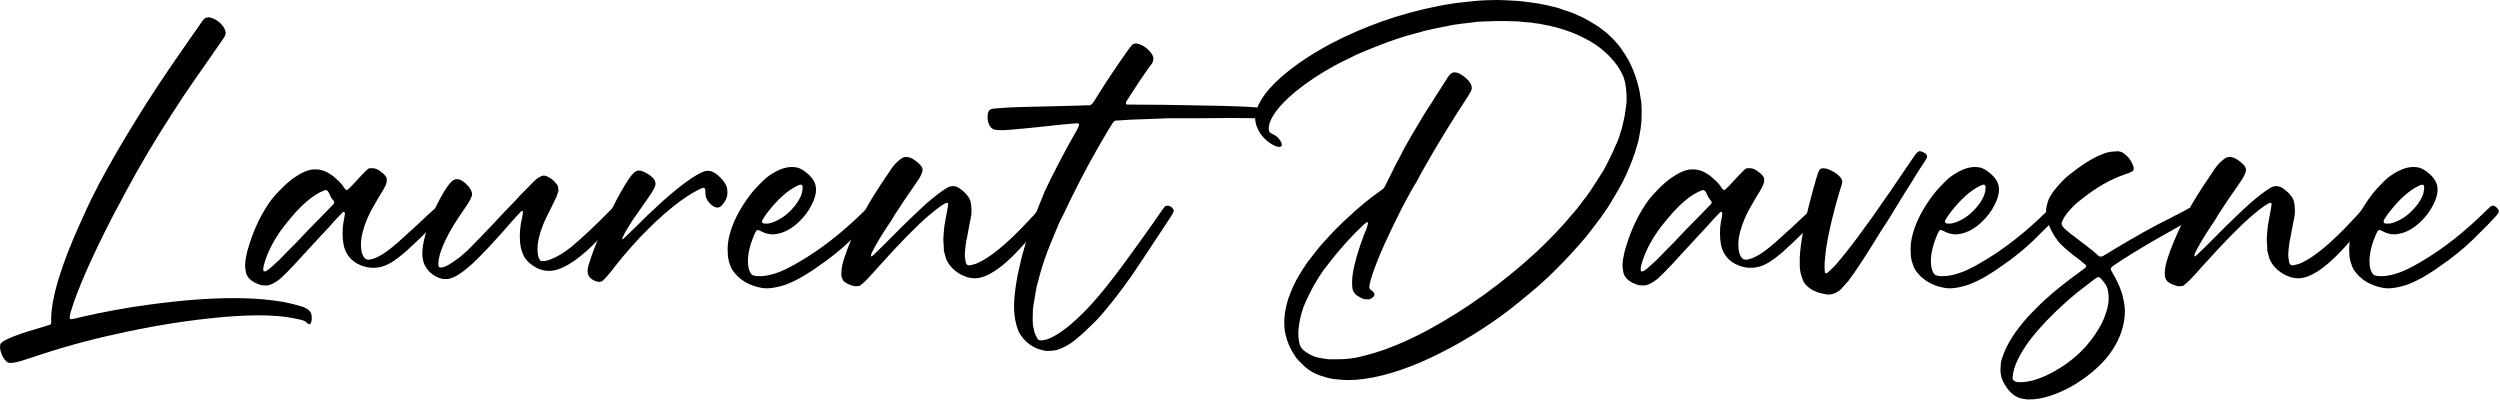
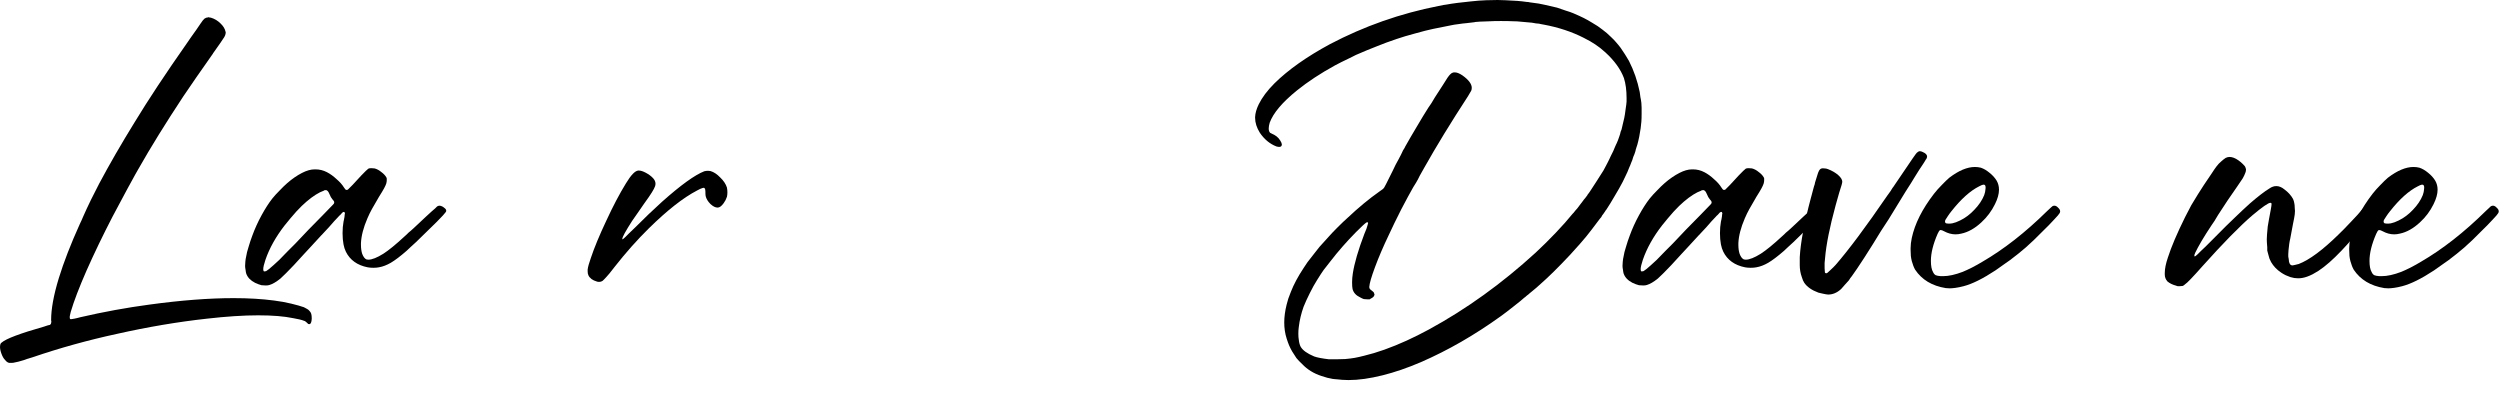
<svg xmlns="http://www.w3.org/2000/svg" width="1533" height="245" viewBox="0 0 1533 245" fill="none">
  <path d="M5.566 222.51C4.785 222.314 4.102 221.875 3.516 221.191C3.125 220.801 2.783 220.41 2.49 220.02C2.1 219.531 1.709 218.848 1.318 217.969C0.439 215.918 0 214.16 0 212.695C0 212.207 0.049 211.768 0.146 211.377C0.244 211.084 0.342 210.84 0.439 210.645C0.537 210.449 0.732 210.254 1.025 210.059C3.662 207.715 12.354 204.443 27.1 200.244C27.979 199.951 28.711 199.707 29.297 199.512C29.98 199.316 30.42 199.219 30.615 199.219C30.811 199.023 30.957 198.877 31.055 198.779C31.25 198.584 31.348 198.34 31.348 198.047C31.445 197.754 31.494 197.51 31.494 197.314C31.494 197.021 31.445 196.68 31.348 196.289C31.348 189.453 32.91 180.908 36.035 170.654C39.062 160.791 43.359 149.707 48.926 137.402C49.316 136.621 49.707 135.791 50.098 134.912C50.488 134.033 50.781 133.35 50.977 132.861C52.344 129.736 53.955 126.27 55.81 122.461C57.764 118.555 59.424 115.283 60.791 112.646C67.139 100.732 74.414 88.135 82.617 74.853C90.918 61.182 101.611 45.02 114.697 26.367C115.186 25.684 115.82 24.756 116.602 23.584C117.48 22.412 118.311 21.24 119.092 20.068L120.557 18.018C121.631 16.357 122.461 15.137 123.047 14.355C124.023 12.891 124.805 11.914 125.391 11.426C126.074 10.938 126.758 10.693 127.441 10.693L127.881 10.547L128.32 10.693C128.613 10.693 128.955 10.742 129.346 10.84C131.592 11.523 133.545 12.695 135.205 14.355C136.865 15.918 137.891 17.578 138.281 19.336L138.428 20.068L138.281 20.801C138.281 21.191 138.037 21.826 137.549 22.705C137.061 23.486 136.279 24.658 135.205 26.221C134.131 27.783 132.617 29.932 130.664 32.666C130.664 32.764 130.615 32.861 130.518 32.959C126.318 38.916 122.9 43.799 120.264 47.607C117.725 51.416 115.088 55.273 112.354 59.18C101.514 75.586 92.334 90.43 84.814 103.711C84.424 104.492 84.033 105.176 83.643 105.762C83.35 106.348 83.154 106.689 83.057 106.787C82.471 107.764 80.811 110.791 78.076 115.869C75.342 120.947 72.314 126.611 68.994 132.861C63.135 144.189 57.861 155.127 53.174 165.674C48.584 176.123 45.312 184.668 43.359 191.309C43.066 192.578 42.871 193.457 42.773 193.945C42.773 194.336 42.773 194.629 42.773 194.824C42.773 195.117 42.822 195.312 42.92 195.41C43.018 195.605 43.115 195.703 43.213 195.703C43.31 195.703 43.506 195.703 43.799 195.703C43.994 195.703 44.58 195.605 45.557 195.41C46.631 195.215 47.852 194.922 49.219 194.531C63.574 191.211 77.734 188.623 91.699 186.768C111.035 184.131 128.223 182.812 143.262 182.812C152.344 182.812 160.596 183.301 168.018 184.277C171.826 184.766 175.342 185.4 178.564 186.182C181.787 186.963 184.375 187.695 186.328 188.379C187.109 188.77 187.744 189.111 188.232 189.404C188.818 189.697 189.307 190.088 189.697 190.576C190.283 191.162 190.674 191.797 190.869 192.48C191.064 193.164 191.162 194.141 191.162 195.41C191.064 197.656 190.527 198.779 189.551 198.779C189.355 198.779 189.16 198.73 188.965 198.633C188.867 198.535 188.623 198.291 188.232 197.9C187.939 197.607 187.646 197.363 187.354 197.168C187.158 196.973 186.865 196.826 186.475 196.729C185.01 196.143 182.812 195.605 179.883 195.117C177.051 194.531 173.877 194.092 170.361 193.799C166.748 193.506 162.744 193.359 158.35 193.359C149.365 193.359 138.867 194.043 126.855 195.41C109.082 197.363 90.625 200.488 71.484 204.785C53.906 208.594 36.67 213.379 19.775 219.141C17.432 219.824 15.625 220.41 14.355 220.898C13.086 221.289 12.06 221.582 11.279 221.777C10.498 221.973 9.814 222.119 9.229 222.217C8.545 222.412 7.91 222.51 7.324 222.51C6.836 222.51 6.445 222.51 6.152 222.51H5.566Z" fill="black" />
  <path d="M160.4 174.902C159.229 174.609 157.91 174.121 156.445 173.438C153.711 172.07 151.904 170.215 151.025 167.871C150.83 167.285 150.684 166.504 150.586 165.527C150.391 164.551 150.293 163.721 150.293 163.037C150.293 162.451 150.342 161.621 150.439 160.547C150.537 159.375 150.684 158.398 150.879 157.617C151.172 155.664 151.709 153.516 152.49 151.172C153.174 148.828 153.906 146.631 154.688 144.58C156.25 140.283 158.154 136.084 160.4 131.982C162.646 127.881 164.844 124.463 166.992 121.729C168.164 120.264 169.629 118.652 171.387 116.895C173.145 115.039 174.756 113.477 176.221 112.207C179.15 109.668 182.129 107.617 185.156 106.055C187.988 104.59 190.576 103.857 192.92 103.857H193.506C195.947 103.857 198.291 104.443 200.537 105.615C202.588 106.689 204.541 108.105 206.396 109.863C208.35 111.523 209.863 113.232 210.938 114.99C211.523 115.967 212.012 116.455 212.402 116.455C212.5 116.455 212.598 116.455 212.695 116.455C212.891 116.357 213.086 116.309 213.281 116.309C213.574 116.016 214.551 115.039 216.211 113.379C217.871 111.621 219.629 109.717 221.484 107.666C223.828 105.225 225.293 103.809 225.879 103.418C226.27 103.223 226.855 103.125 227.637 103.125C228.32 103.125 229.004 103.174 229.688 103.271C231.152 103.662 232.52 104.395 233.789 105.469C235.156 106.445 236.182 107.52 236.865 108.691C237.061 108.984 237.158 109.277 237.158 109.57C237.158 109.766 237.158 110.059 237.158 110.449C237.158 111.133 237.061 111.816 236.865 112.5C236.67 113.184 236.23 114.16 235.547 115.43C234.863 116.699 233.838 118.408 232.471 120.557C230.518 123.877 229.053 126.416 228.076 128.174C227.1 129.932 226.172 131.836 225.293 133.887C222.852 139.551 221.533 144.629 221.338 149.121V150.146C221.338 152.197 221.582 154.004 222.07 155.566C222.754 157.422 223.633 158.594 224.707 159.082C225.098 159.18 225.488 159.229 225.879 159.229C228.125 159.229 231.201 158.008 235.107 155.566C238.428 153.418 242.676 149.951 247.852 145.166C248.34 144.678 248.877 144.189 249.463 143.701L250.488 142.676C251.367 141.992 252.588 140.918 254.15 139.453C255.713 137.988 258.057 135.791 261.182 132.861C262.646 131.494 263.818 130.42 264.697 129.639C265.674 128.76 266.406 128.125 266.895 127.734C267.383 127.246 267.725 126.904 267.92 126.709C268.115 126.514 268.262 126.416 268.359 126.416C268.75 126.221 269.141 126.123 269.531 126.123C269.824 126.123 270.117 126.172 270.41 126.27C271.289 126.562 272.021 127.002 272.607 127.588C273.291 128.076 273.633 128.662 273.633 129.346C273.633 129.541 273.486 129.834 273.193 130.225C272.9 130.615 272.363 131.25 271.582 132.129C270.801 133.008 269.58 134.277 267.92 135.938C266.26 137.598 264.014 139.795 261.182 142.529C258.545 145.068 256.543 147.021 255.176 148.389C253.809 149.658 252.686 150.684 251.807 151.465C251.025 152.148 250.195 152.93 249.316 153.809C245.508 157.129 242.285 159.57 239.648 161.133C237.109 162.598 234.668 163.525 232.324 163.916C231.348 164.111 230.225 164.209 228.955 164.209C227.588 164.209 226.416 164.111 225.439 163.916C219.092 162.646 214.648 159.473 212.109 154.395C211.816 153.809 211.523 153.076 211.23 152.197C210.938 151.221 210.742 150.439 210.645 149.854C210.254 147.803 210.059 145.508 210.059 142.969C210.059 140.43 210.254 138.086 210.645 135.938C210.742 135.547 210.84 135.107 210.938 134.619C211.035 134.033 211.133 133.496 211.23 133.008C211.328 132.324 211.377 131.836 211.377 131.543C211.475 131.25 211.523 131.006 211.523 130.811L211.377 130.518C211.377 130.322 211.328 130.176 211.23 130.078C211.133 129.98 210.986 129.932 210.791 129.932C210.596 129.932 210.303 130.078 209.912 130.371C209.619 130.664 209.229 131.104 208.74 131.689C208.35 131.982 207.812 132.52 207.129 133.301C206.348 134.082 205.566 134.912 204.785 135.791C204.102 136.572 203.076 137.744 201.709 139.307C200.342 140.771 198.975 142.236 197.607 143.701C197.51 143.896 197.363 144.043 197.168 144.141C195.215 146.289 193.506 148.145 192.041 149.707C191.357 150.488 190.82 151.074 190.43 151.465C189.453 152.539 188.184 153.906 186.621 155.566C184.18 158.203 182.031 160.547 180.176 162.598C176.66 166.309 173.926 169.043 171.973 170.801C169.434 172.852 167.188 174.17 165.234 174.756C164.648 174.951 163.916 175.049 163.037 175.049C162.061 175.049 161.182 175 160.4 174.902ZM163.184 166.26C164.062 165.771 165.576 164.551 167.725 162.598C168.408 162.012 169.58 160.938 171.24 159.375C172.9 157.715 174.609 155.957 176.367 154.102C178.223 152.246 179.834 150.635 181.201 149.268C186.377 143.701 191.943 137.939 197.9 131.982C199.756 130.127 201.318 128.516 202.588 127.148C203.955 125.781 204.688 125 204.785 124.805C204.883 124.609 204.932 124.414 204.932 124.219V123.779C204.834 123.389 204.492 122.9 203.906 122.314C203.516 121.826 203.174 121.338 202.881 120.85C202.588 120.264 202.246 119.531 201.855 118.652C201.562 117.969 201.27 117.48 200.977 117.188C200.684 116.895 200.391 116.699 200.098 116.602C199.902 116.602 199.707 116.602 199.512 116.602C199.316 116.602 199.023 116.65 198.633 116.748V116.895C195.508 117.969 191.943 120.215 187.939 123.633C186.182 125.098 184.082 127.148 181.641 129.785C179.297 132.422 176.953 135.205 174.609 138.135C169.141 145.166 165.186 152.246 162.744 159.375C161.865 162.012 161.426 163.916 161.426 165.088C161.426 165.771 161.572 166.211 161.865 166.406H162.305C162.598 166.406 162.891 166.357 163.184 166.26Z" fill="black" />
-   <path d="M272.021 171.094C270.068 170.898 267.969 170.068 265.723 168.604C264.453 167.725 263.428 166.846 262.646 165.967C261.865 164.99 261.133 163.867 260.449 162.598C259.473 160.645 258.984 158.252 258.984 155.42C258.984 153.174 259.277 150.684 259.863 147.949C260.938 143.066 262.402 138.281 264.258 133.594C266.602 127.93 269.141 122.803 271.875 118.213C274.609 113.623 276.758 110.986 278.32 110.303C278.613 110.107 278.857 110.01 279.053 110.01C279.346 109.912 279.785 109.863 280.371 109.863C280.762 109.863 281.055 109.912 281.25 110.01C281.445 110.01 281.641 110.059 281.836 110.156C282.031 110.156 282.275 110.254 282.568 110.449C283.838 111.035 285.01 111.914 286.084 113.086C287.256 114.16 288.184 115.381 288.867 116.748C289.258 117.627 289.453 118.408 289.453 119.092C289.453 119.873 289.16 120.801 288.574 121.875C288.379 122.363 288.086 122.949 287.695 123.633C287.305 124.219 286.768 125.049 286.084 126.123C285.4 127.197 284.375 128.711 283.008 130.664C282.129 132.031 281.25 133.35 280.371 134.619C279.59 135.791 279.053 136.621 278.76 137.109C277.49 139.16 276.172 141.455 274.805 143.994C273.535 146.436 272.51 148.584 271.729 150.439C269.775 155.127 268.799 158.887 268.799 161.719C268.799 162.402 268.848 162.939 268.945 163.33C269.043 163.623 269.238 163.818 269.531 163.916C269.824 164.014 270.117 164.062 270.41 164.062C272.559 164.062 276.367 161.963 281.836 157.764C283.398 156.494 284.863 155.225 286.23 153.955C287.598 152.686 289.307 150.977 291.357 148.828C293.018 147.168 294.531 145.605 295.898 144.141C297.363 142.676 299.561 140.381 302.49 137.256C306.494 132.861 311.084 128.027 316.26 122.754C317.139 121.777 318.066 120.752 319.043 119.678L322.998 115.723C324.463 114.16 325.635 112.939 326.514 112.061C327.393 111.182 328.076 110.547 328.564 110.156C329.15 109.668 329.639 109.277 330.029 108.984L332.08 107.959C332.471 107.764 332.91 107.666 333.398 107.666C334.277 107.666 335.303 108.008 336.475 108.691C337.842 109.375 339.062 110.303 340.137 111.475C341.211 112.549 341.895 113.525 342.188 114.404C342.285 114.893 342.334 115.381 342.334 115.869C342.432 116.26 342.48 116.602 342.48 116.895C342.48 117.188 342.432 117.432 342.334 117.627C342.236 117.822 342.09 118.115 341.895 118.506C341.797 118.896 341.699 119.336 341.602 119.824C341.406 120.312 341.113 120.947 340.723 121.729C340.43 122.412 339.893 123.535 339.111 125.098C338.428 126.562 337.402 128.613 336.035 131.25C332.617 137.891 330.518 144.092 329.736 149.854C329.639 150.928 329.59 151.904 329.59 152.783C329.59 154.053 329.688 155.225 329.883 156.299C330.273 158.252 330.859 159.473 331.641 159.961C332.031 160.059 332.471 160.107 332.959 160.107C334.326 160.107 336.084 159.668 338.232 158.789C341.943 157.324 345.947 154.883 350.244 151.465C356.982 145.898 365.381 137.988 375.439 127.734C376.123 126.953 376.66 126.465 377.051 126.27C377.539 125.977 378.027 125.83 378.516 125.83C379.395 126.025 380.225 126.465 381.006 127.148C381.787 127.832 382.178 128.564 382.178 129.346C382.178 129.541 382.08 129.834 381.885 130.225C381.689 130.615 381.445 131.006 381.152 131.396C380.273 132.568 378.613 134.521 376.172 137.256C373.73 139.893 371.045 142.725 368.115 145.752C365.186 148.682 362.646 151.172 360.498 153.223C354.248 158.789 348.73 162.549 343.945 164.502C341.406 165.576 338.965 166.113 336.621 166.113C333.984 166.113 331.445 165.479 329.004 164.209C325.977 162.646 323.682 160.742 322.119 158.496C320.361 155.957 319.287 152.637 318.896 148.535C318.799 147.363 318.75 146.191 318.75 145.02C318.75 141.504 319.189 137.744 320.068 133.74C320.459 132.08 320.654 130.908 320.654 130.225C320.654 129.834 320.605 129.59 320.508 129.492C320.41 129.395 320.312 129.346 320.215 129.346C320.117 129.346 319.971 129.395 319.775 129.492C319.482 129.688 319.043 130.127 318.457 130.811C317.871 131.396 316.992 132.324 315.82 133.594C302.93 148.438 293.652 158.301 287.988 163.184C283.105 167.48 279.053 170.02 275.83 170.801C275.342 170.996 274.805 171.094 274.219 171.094C273.633 171.094 273.193 171.094 272.9 171.094H272.021Z" fill="black" />
  <path d="M365.771 172.559C364.697 172.266 363.672 171.777 362.695 171.094C361.719 170.312 361.084 169.531 360.791 168.75C360.498 168.164 360.352 167.383 360.352 166.406V165.234C360.547 163.672 361.182 161.377 362.256 158.35C364.404 151.904 367.578 144.238 371.777 135.352C375.879 126.465 379.883 118.848 383.789 112.5C386.914 107.324 389.453 104.688 391.406 104.59H391.846C392.92 104.59 394.287 105.029 395.947 105.908C397.803 106.885 399.316 108.008 400.488 109.277C401.465 110.352 401.953 111.475 401.953 112.646C401.953 113.232 401.855 113.77 401.66 114.258C401.367 115.137 400.732 116.357 399.756 117.92C398.877 119.385 397.266 121.729 394.922 124.951C393.359 127.197 392.041 129.102 390.967 130.664C389.893 132.129 388.77 133.74 387.598 135.498C383.594 141.748 381.592 145.41 381.592 146.484C381.592 146.68 381.641 146.777 381.738 146.777C381.836 146.777 381.982 146.68 382.178 146.484C382.471 146.289 382.861 145.947 383.35 145.459C383.936 144.873 384.717 144.092 385.693 143.115C386.768 142.139 388.037 140.918 389.502 139.453C392.822 136.133 395.605 133.398 397.852 131.25C400.195 129.102 402.93 126.562 406.055 123.633C417.48 113.477 426.074 107.275 431.836 105.029C432.617 104.834 433.398 104.736 434.18 104.736C434.668 104.736 435.156 104.785 435.645 104.883C437.695 105.469 439.697 106.787 441.65 108.838C443.701 110.791 445.068 112.842 445.752 114.99C445.947 115.967 446.045 116.943 446.045 117.92C446.045 118.994 445.947 119.922 445.752 120.703C445.264 122.168 444.58 123.486 443.701 124.658C442.432 126.416 441.211 127.295 440.039 127.295C438.672 127.295 437.207 126.562 435.645 125.098C434.082 123.535 433.105 121.924 432.715 120.264C432.617 119.873 432.568 119.434 432.568 118.945V118.066C432.568 117.285 432.52 116.699 432.422 116.309C432.422 115.918 432.324 115.674 432.129 115.576C432.031 115.283 431.836 115.137 431.543 115.137C431.348 115.137 431.104 115.186 430.811 115.283C430.029 115.479 428.857 116.016 427.295 116.895C418.896 121.289 409.082 129.004 397.852 140.039C390.625 147.168 383.643 155.029 376.904 163.623C375.439 165.479 374.365 166.846 373.682 167.725C372.9 168.604 372.217 169.385 371.631 170.068C370.654 171.143 369.922 171.875 369.434 172.266C368.848 172.656 368.164 172.852 367.383 172.852C366.699 172.852 366.162 172.754 365.771 172.559Z" fill="black" />
-   <path d="M467.725 176.66C459.326 175.293 453.076 171.533 448.975 165.381C448.193 164.014 447.51 162.256 446.924 160.107C446.631 158.936 446.436 157.861 446.338 156.885C446.24 155.908 446.191 154.639 446.191 153.076V152.197C446.191 150.244 446.436 148.145 446.924 145.898C448.779 137.207 453.32 128.174 460.547 118.799C461.914 117.041 463.477 115.283 465.234 113.525C466.992 111.67 468.555 110.156 469.922 108.984C475.684 104.59 480.908 102.393 485.596 102.393C486.865 102.393 488.086 102.539 489.258 102.832C491.016 103.418 492.773 104.443 494.531 105.908C496.387 107.373 497.852 108.984 498.926 110.742C499.902 112.402 500.391 114.258 500.391 116.309C500.391 118.945 499.561 121.924 497.9 125.244C495.85 129.443 493.066 133.154 489.551 136.377C485.547 140.088 481.445 142.383 477.246 143.262C476.074 143.555 474.902 143.701 473.73 143.701C471.387 143.701 469.043 143.066 466.699 141.797C465.82 141.309 465.137 141.064 464.648 141.064H464.355C463.867 141.26 463.33 142.041 462.744 143.408C460.01 149.658 458.643 155.176 458.643 159.961C458.643 163.086 459.082 165.381 459.961 166.846C460.352 167.725 460.889 168.359 461.572 168.75C462.256 169.043 463.281 169.238 464.648 169.336H466.113C469.531 169.336 473.535 168.457 478.125 166.699C479.59 166.113 481.494 165.234 483.838 164.062C486.279 162.793 488.379 161.621 490.137 160.547C503.418 152.832 516.65 142.48 529.834 129.492C530.713 128.711 531.445 128.027 532.031 127.441C532.715 126.758 533.105 126.416 533.203 126.416C533.594 126.221 533.984 126.123 534.375 126.123C535.156 126.123 535.938 126.562 536.719 127.441C537.5 128.125 537.891 128.857 537.891 129.639C537.891 129.932 537.793 130.273 537.598 130.664C537.305 131.25 536.133 132.617 534.082 134.766C532.129 136.914 529.834 139.258 527.197 141.797C523.291 145.801 519.824 149.121 516.797 151.758C513.867 154.297 510.645 156.885 507.129 159.521C506.445 160.01 505.469 160.693 504.199 161.572C503.027 162.451 501.855 163.281 500.684 164.062C499.609 164.844 498.779 165.43 498.193 165.82C490.479 170.898 483.984 174.121 478.711 175.488C476.855 175.977 475.195 176.318 473.73 176.514C472.266 176.709 471.094 176.807 470.215 176.807C469.336 176.807 468.506 176.758 467.725 176.66ZM471.68 136.963C473.145 136.67 474.756 136.084 476.514 135.205C479.736 133.643 482.666 131.445 485.303 128.613C488.037 125.781 490.039 122.803 491.309 119.678C491.797 118.213 492.041 117.139 492.041 116.455C492.139 115.771 492.188 115.332 492.188 115.137C492.188 114.453 492.09 113.965 491.895 113.672C491.699 113.379 491.406 113.232 491.016 113.232H490.723C490.137 113.33 489.307 113.672 488.232 114.258C482.764 116.992 477.1 122.07 471.24 129.492C470.361 130.566 469.58 131.641 468.896 132.715C468.213 133.691 467.773 134.375 467.578 134.766C467.383 135.156 467.285 135.498 467.285 135.791C467.285 136.377 467.529 136.768 468.018 136.963C468.408 137.061 468.799 137.109 469.189 137.109C469.678 137.109 470.068 137.109 470.361 137.109C470.752 137.109 471.191 137.061 471.68 136.963Z" fill="black" />
-   <path d="M522.949 175.195C520.703 174.609 518.896 173.73 517.529 172.559C516.943 171.875 516.553 171.24 516.357 170.654C516.064 169.971 515.918 169.189 515.918 168.311V167.432C515.918 164.795 516.553 161.621 517.822 157.91C519.873 151.465 523.389 143.213 528.369 133.154C529.834 130.225 531.104 127.783 532.178 125.83C533.35 123.877 534.717 121.631 536.279 119.092C537.158 117.627 538.379 115.723 539.941 113.379C541.504 111.035 543.018 108.789 544.482 106.641C545.947 104.395 547.021 102.832 547.705 101.953C548.486 100.879 549.414 99.902 550.488 99.023C551.562 98.047 552.49 97.314 553.271 96.826C554.053 96.436 554.834 96.24 555.615 96.24C557.275 96.24 559.082 96.924 561.035 98.291C562.012 98.975 562.891 99.707 563.672 100.488C564.746 101.465 565.332 102.246 565.43 102.832C565.625 103.32 565.723 103.711 565.723 104.004C565.723 104.688 565.576 105.371 565.283 106.055C564.893 107.129 564.355 108.252 563.672 109.424C562.988 110.498 561.865 112.158 560.303 114.404C556.299 120.068 552.393 125.879 548.584 131.836C547.9 133.008 547.168 134.229 546.387 135.498C545.605 136.67 544.971 137.598 544.482 138.281C542.334 141.504 540.332 144.678 538.477 147.803C536.719 150.83 535.449 153.174 534.668 154.834C534.375 155.518 534.18 156.006 534.082 156.299C534.082 156.592 534.082 156.787 534.082 156.885V157.178C534.18 157.178 534.277 157.178 534.375 157.178C534.57 157.178 534.766 157.08 534.961 156.885C535.254 156.592 535.645 156.25 536.133 155.859C536.621 155.371 537.256 154.736 538.037 153.955C538.916 153.174 539.941 152.197 541.113 151.025C542.383 149.756 543.848 148.291 545.508 146.631C551.27 140.771 555.713 136.377 558.838 133.447C561.963 130.42 565.039 127.539 568.066 124.805C573.145 120.41 577.148 117.334 580.078 115.576C581.445 114.6 582.861 114.111 584.326 114.111C585.986 114.111 587.646 114.795 589.307 116.162C591.65 117.92 593.408 119.873 594.58 122.021C594.971 122.9 595.215 123.73 595.312 124.512C595.508 125.195 595.605 126.172 595.605 127.441L595.752 129.346L595.605 131.543C595.41 133.008 595.068 134.863 594.58 137.109C594.189 139.355 593.604 142.48 592.822 146.484C592.627 147.168 592.432 148.193 592.236 149.561C592.139 150.83 591.992 152.1 591.797 153.369C591.699 154.639 591.65 155.469 591.65 155.859C591.65 156.152 591.65 156.641 591.65 157.324C591.748 157.91 591.846 158.496 591.943 159.082C592.041 159.668 592.09 160.107 592.09 160.4C592.383 161.865 593.018 162.646 593.994 162.744C594.385 162.744 594.971 162.646 595.752 162.451C596.631 162.256 597.412 162.061 598.096 161.865C604.639 159.326 612.744 153.32 622.412 143.848C624.658 141.699 627.197 139.111 630.029 136.084C632.959 133.057 635.303 130.469 637.061 128.32C637.744 127.539 638.281 127.002 638.672 126.709C639.16 126.318 639.6 126.074 639.99 125.977H640.43C640.918 125.977 641.455 126.074 642.041 126.27C642.822 126.465 643.506 126.904 644.092 127.588C644.678 128.076 644.971 128.613 644.971 129.199C644.971 129.688 644.727 130.273 644.238 130.957C643.555 131.934 641.992 133.838 639.551 136.67C637.109 139.502 634.424 142.529 631.494 145.752C628.662 148.975 626.27 151.611 624.316 153.662C619.141 159.131 614.404 163.281 610.107 166.113C609.131 166.699 607.959 167.383 606.592 168.164C605.225 168.848 604.102 169.336 603.223 169.629C601.367 170.312 599.512 170.654 597.656 170.654C596.094 170.654 594.531 170.41 592.969 169.922C592.285 169.629 591.309 169.238 590.039 168.75C588.867 168.164 587.939 167.627 587.256 167.139C584.619 165.381 582.568 163.232 581.104 160.693C580.713 159.912 580.371 159.18 580.078 158.496C579.883 157.812 579.639 156.934 579.346 155.859C579.053 154.883 578.857 154.15 578.76 153.662C578.76 153.076 578.76 152.393 578.76 151.611C578.564 149.463 578.467 147.852 578.467 146.777C578.467 145.703 578.516 144.678 578.613 143.701C578.809 141.748 578.955 140.137 579.053 138.867C579.248 137.5 579.492 136.084 579.785 134.619C580.078 133.057 580.469 130.957 580.957 128.32C581.25 126.758 581.396 125.684 581.396 125.098C581.396 124.609 581.152 124.365 580.664 124.365C579.395 124.365 575.684 126.953 569.531 132.129C561.914 138.672 551.758 149.023 539.062 163.184C533.105 169.922 529.541 173.633 528.369 174.316C527.881 174.805 527.393 175.146 526.904 175.342C526.416 175.439 525.83 175.488 525.146 175.488C524.658 175.488 524.268 175.488 523.975 175.488C523.682 175.488 523.34 175.391 522.949 175.195Z" fill="black" />
-   <path d="M641.602 215.186C639.941 214.99 638.184 214.551 636.328 213.867C634.375 213.086 632.617 212.109 631.055 210.938C630.273 210.352 629.443 209.619 628.564 208.74C627.686 207.861 626.953 206.982 626.367 206.104C625.781 205.322 625.342 204.639 625.049 204.053C624.658 203.369 624.268 202.441 623.877 201.27C623.389 199.902 623.047 198.682 622.852 197.607C622.559 196.436 622.314 195.02 622.119 193.359C621.924 191.699 621.826 189.893 621.826 187.939C621.826 183.838 622.266 179.102 623.145 173.73C623.535 170.801 624.17 167.578 625.049 164.062C625.83 160.449 626.562 157.422 627.246 154.98C627.344 154.492 627.49 154.004 627.686 153.516C627.783 153.125 627.881 152.783 627.979 152.49C628.369 150.83 629.248 148.047 630.615 144.141C631.885 140.137 633.105 136.572 634.277 133.447C635.156 131.104 636.182 128.418 637.354 125.391C638.623 122.266 639.697 119.629 640.576 117.48C642.529 113.184 645.312 107.568 648.926 100.635C652.539 93.603 656.299 86.719 660.205 79.981C660.596 79.199 660.889 78.613 661.084 78.223C661.377 77.734 661.523 77.393 661.523 77.197C661.621 77.002 661.67 76.807 661.67 76.611V76.318C661.67 75.83 661.182 75.586 660.205 75.586C658.838 75.586 649.072 76.562 630.908 78.516C627.393 78.809 624.219 79.102 621.387 79.394C618.555 79.59 616.553 79.736 615.381 79.834C613.232 79.834 611.426 79.736 609.961 79.541C607.324 78.76 605.859 76.367 605.566 72.363V71.777C605.566 69.043 606.299 67.432 607.764 66.943C608.545 66.65 610.645 66.406 614.062 66.211C617.48 65.918 621.533 65.723 626.221 65.625C630.518 65.527 634.521 65.43 638.232 65.332C644.775 65.137 652.637 64.941 661.816 64.746C662.891 64.648 663.867 64.6 664.746 64.6H667.969C668.848 64.404 669.531 63.965 670.02 63.281C670.215 63.086 670.508 62.695 670.898 62.109C671.289 61.426 671.729 60.693 672.217 59.912C678.467 49.951 684.473 40.918 690.234 32.812C691.309 31.25 692.139 30.078 692.725 29.297C693.311 28.516 693.75 27.979 694.043 27.686C694.434 27.295 694.775 27.051 695.068 26.953C695.459 26.758 695.947 26.66 696.533 26.66C697.119 26.66 697.656 26.758 698.145 26.953C700.195 27.539 702.1 28.662 703.857 30.322C705.713 31.982 706.836 33.643 707.227 35.303V35.889C707.227 36.67 707.08 37.451 706.787 38.232C706.689 38.428 706.445 38.818 706.055 39.404C705.664 39.99 705.176 40.625 704.59 41.309C703.125 43.359 701.367 45.898 699.316 48.926C697.266 51.953 695.41 54.785 693.75 57.422C692.09 59.961 691.064 61.572 690.674 62.256C690.479 62.647 690.381 62.988 690.381 63.281C690.381 63.574 690.527 63.818 690.82 64.014C690.918 64.111 691.113 64.16 691.406 64.16C691.797 64.16 692.383 64.16 693.164 64.16C693.945 64.16 695.068 64.16 696.533 64.16C707.178 64.16 719.092 64.307 732.275 64.6C745.459 64.795 755.42 65.039 762.158 65.332C765.186 65.527 767.529 65.674 769.189 65.772C770.947 65.869 772.168 65.967 772.852 66.064C773.633 66.162 774.17 66.26 774.463 66.357C775.146 66.748 775.488 67.383 775.488 68.262V68.701C775.391 70.557 774.756 71.777 773.584 72.363L772.998 72.656L768.75 72.51C766.113 72.412 761.328 72.363 754.395 72.363C747.559 72.363 740.479 72.412 733.154 72.51C725.928 72.51 720.459 72.51 716.748 72.51C708.057 72.803 700.195 73.096 693.164 73.389C689.941 73.584 687.646 73.731 686.279 73.828C685.01 73.828 684.229 73.877 683.936 73.975C683.74 74.072 683.496 74.219 683.203 74.414C683.008 74.512 682.764 74.756 682.471 75.147C682.275 75.439 681.934 75.977 681.445 76.758C680.957 77.539 680.322 78.564 679.541 79.834C671.436 93.408 664.16 106.738 657.715 119.824L656.836 121.582C654.883 125.781 653.369 128.955 652.295 131.104C651.221 133.154 650.391 134.766 649.805 135.938C649.316 137.109 648.779 138.379 648.193 139.746C646.631 143.457 645.312 146.631 644.238 149.268C643.164 151.807 641.943 155.029 640.576 158.936C639.795 161.182 638.965 163.818 638.086 166.846C637.207 169.873 636.426 172.754 635.742 175.488C635.254 177.93 634.814 180.469 634.424 183.105C633.936 185.645 633.594 187.842 633.398 189.697C633.301 191.162 633.252 192.871 633.252 194.824C633.252 196.875 633.301 198.389 633.398 199.365C633.691 201.025 633.984 202.393 634.277 203.467C634.57 204.443 634.961 205.42 635.449 206.396C635.938 207.471 636.426 208.154 636.914 208.447C637.402 208.643 637.891 208.74 638.379 208.74C638.77 208.74 639.209 208.691 639.697 208.594C641.455 208.398 643.408 207.715 645.557 206.543C650.732 203.906 656.689 199.268 663.428 192.627C671.24 185.01 680.811 173.34 692.139 157.617C694.092 154.98 696.533 151.611 699.463 147.51C702.393 143.408 704.932 139.844 707.08 136.816C708.936 134.18 710.352 132.129 711.328 130.664C712.402 129.199 713.135 128.174 713.525 127.588C714.014 127.002 714.307 126.66 714.404 126.562C714.6 126.367 714.795 126.27 714.99 126.27C715.186 126.172 715.479 126.123 715.869 126.123C716.943 126.123 717.92 126.562 718.799 127.441C719.385 127.93 719.678 128.418 719.678 128.906V129.346C719.58 130.127 718.945 131.396 717.773 133.154C716.699 134.814 714.502 138.135 711.182 143.115C707.959 148.096 704.639 153.125 701.221 158.203C697.9 163.184 695.605 166.602 694.336 168.457C688.477 176.855 683.057 183.984 678.076 189.844C676.318 191.992 674.805 193.75 673.535 195.117C672.266 196.484 670.752 197.998 668.994 199.658C665.771 202.881 662.891 205.518 660.352 207.568C659.473 208.35 658.35 209.229 656.982 210.205C655.615 211.084 654.492 211.768 653.613 212.256C652.832 212.646 651.904 213.086 650.83 213.574C649.756 213.965 648.828 214.307 648.047 214.6C646.387 214.99 644.727 215.186 643.066 215.186H641.602Z" fill="black" />
  <path d="M823.096 232.91C821.826 232.812 820.801 232.715 820.02 232.617C819.336 232.617 818.75 232.568 818.262 232.471C817.871 232.471 817.48 232.422 817.09 232.324C815.137 232.031 812.891 231.445 810.352 230.566C805.566 229.004 801.611 226.562 798.486 223.242C797.119 221.973 795.947 220.752 794.971 219.58C794.092 218.311 793.213 216.943 792.334 215.479C791.553 214.111 790.918 212.842 790.43 211.67C789.941 210.498 789.453 209.131 788.965 207.568C787.988 204.541 787.5 201.27 787.5 197.754C787.5 194.336 787.988 190.674 788.965 186.768C789.355 185.303 789.697 184.082 789.99 183.105C790.381 182.031 790.918 180.615 791.602 178.857C793.359 174.365 795.947 169.531 799.365 164.355C800.244 162.988 801.025 161.816 801.709 160.84C802.393 159.863 803.418 158.545 804.785 156.885C806.25 154.932 807.666 153.125 809.033 151.465C810.498 149.805 812.354 147.754 814.6 145.312C815.869 143.848 817.725 141.895 820.166 139.453C822.705 136.914 824.756 134.961 826.318 133.594C833.057 127.246 839.551 121.875 845.801 117.48C846.68 116.895 847.363 116.406 847.852 116.016C848.34 115.625 848.682 115.234 848.877 114.844C848.975 114.648 849.316 114.014 849.902 112.939C850.488 111.865 851.123 110.596 851.807 109.131C852.49 107.666 853.223 106.201 854.004 104.736C854.785 103.174 855.371 101.953 855.762 101.074C856.25 100.195 856.836 99.121 857.52 97.852C858.105 96.777 858.643 95.752 859.131 94.775C859.521 93.897 859.912 93.066 860.303 92.285C860.791 91.406 861.182 90.772 861.475 90.381V90.234C863.721 86.231 866.162 82.031 868.799 77.637C871.436 73.144 873.779 69.287 875.83 66.064C876.318 65.381 876.953 64.453 877.734 63.281C878.516 62.012 879.248 60.791 879.932 59.619C881.982 56.494 883.594 54.004 884.766 52.148C885.938 50.195 886.865 48.73 887.549 47.754C888.232 46.777 888.77 46.094 889.16 45.703C889.551 45.312 889.893 45.02 890.186 44.824C890.479 44.727 890.723 44.629 890.918 44.531C891.113 44.434 891.406 44.385 891.797 44.385H892.09C893.359 44.385 894.873 44.971 896.631 46.143C900.537 48.877 902.49 51.465 902.49 53.906C902.49 54.297 902.441 54.688 902.344 55.078C902.246 55.469 902.002 55.957 901.611 56.543C901.318 57.129 900.83 57.959 900.146 59.033C889.697 75.049 880.713 89.746 873.193 103.125C872.803 103.809 872.363 104.59 871.875 105.469C871.387 106.348 870.947 107.129 870.557 107.812C870.264 108.496 869.873 109.277 869.385 110.156C868.896 110.938 868.506 111.621 868.213 112.207L866.748 114.551C866.553 114.941 866.357 115.283 866.162 115.576C864.697 118.115 862.402 122.363 859.277 128.32C856.25 134.277 853.662 139.6 851.514 144.287C848.193 151.221 845.41 157.715 843.164 163.77C840.918 169.824 839.746 173.877 839.648 175.928C839.648 176.416 839.746 176.807 839.941 177.1C840.137 177.393 840.576 177.783 841.26 178.271C841.65 178.564 841.943 178.809 842.139 179.004C842.334 179.199 842.48 179.443 842.578 179.736C842.676 179.932 842.725 180.127 842.725 180.322C842.822 180.42 842.871 180.518 842.871 180.615C842.871 180.713 842.822 180.859 842.725 181.055C842.529 181.836 841.797 182.52 840.527 183.105C840.332 183.301 840.137 183.447 839.941 183.545C839.746 183.545 839.551 183.545 839.355 183.545C839.16 183.545 838.818 183.545 838.33 183.545C837.549 183.545 836.865 183.496 836.279 183.398C835.693 183.203 834.961 182.861 834.082 182.373C831.543 181.201 829.98 179.492 829.395 177.246C829.199 176.367 829.102 175 829.102 173.145C829.102 171.387 829.248 169.58 829.541 167.725C830.518 161.377 832.861 153.32 836.572 143.555C837.158 142.188 837.598 141.113 837.891 140.332C838.184 139.453 838.379 138.818 838.477 138.428C838.672 137.939 838.77 137.598 838.77 137.402C838.867 137.207 838.916 137.012 838.916 136.816C838.916 136.621 838.867 136.523 838.77 136.523C838.77 136.426 838.721 136.377 838.623 136.377C838.623 136.279 838.574 136.23 838.477 136.23C838.379 136.23 838.232 136.279 838.037 136.377C837.939 136.377 837.842 136.426 837.744 136.523C836.865 137.109 834.766 139.062 831.445 142.383C825.684 148.242 820.508 154.15 815.918 160.107C814.16 162.256 812.744 164.062 811.67 165.527C810.693 166.895 809.326 168.994 807.568 171.826C806.201 173.975 804.736 176.611 803.174 179.736C801.611 182.861 800.342 185.645 799.365 188.086C797.9 192.188 796.924 196.289 796.436 200.391C796.24 201.66 796.143 203.076 796.143 204.639C796.143 206.104 796.24 207.373 796.436 208.447C796.631 210.205 797.021 211.621 797.607 212.695C798.877 214.844 801.611 216.797 805.811 218.555C807.666 219.238 810.693 219.824 814.893 220.312H819.58C821.631 220.312 823.389 220.264 824.854 220.166C827.1 219.971 829.053 219.727 830.713 219.434C832.373 219.141 834.326 218.701 836.572 218.115C844.385 216.26 853.027 213.184 862.5 208.887C864.062 208.203 866.309 207.129 869.238 205.664C872.168 204.199 874.512 202.979 876.27 202.002C899.219 189.502 920.996 173.828 941.602 154.98C945.703 151.172 949.805 147.119 953.906 142.822C958.008 138.525 961.475 134.619 964.307 131.104L964.893 130.518C965.283 130.029 965.674 129.541 966.064 129.053C966.553 128.467 966.943 128.027 967.236 127.734L969.434 124.805C969.629 124.512 969.824 124.268 970.02 124.072C970.41 123.486 970.801 122.949 971.191 122.461C971.582 121.973 971.875 121.631 972.07 121.436C972.168 121.338 972.314 121.143 972.51 120.85C972.803 120.459 973.096 120.068 973.389 119.678L973.682 119.092C974.072 118.701 974.414 118.262 974.707 117.773C975.098 117.188 975.391 116.748 975.586 116.455C976.465 115.186 977.637 113.379 979.102 111.035C980.664 108.691 982.031 106.543 983.203 104.59C983.398 104.199 983.74 103.564 984.229 102.686C984.717 101.807 985.205 100.879 985.693 99.902C986.182 98.926 986.572 98.144 986.865 97.559C987.061 97.168 987.354 96.533 987.744 95.654C988.232 94.678 988.721 93.701 989.209 92.725C989.697 91.65 990.088 90.723 990.381 89.941C990.771 89.16 990.967 88.721 990.967 88.623C991.064 88.525 991.211 88.232 991.406 87.744C991.602 87.256 991.846 86.67 992.139 85.986C992.334 85.303 992.578 84.619 992.871 83.936C993.164 83.154 993.359 82.568 993.457 82.178C993.555 81.787 993.652 81.348 993.75 80.859C993.945 80.273 994.141 79.785 994.336 79.394C994.629 78.32 994.971 76.856 995.361 75C995.85 73.144 996.191 71.533 996.387 70.166C996.68 68.408 996.875 66.992 996.973 65.918C997.168 64.844 997.314 63.623 997.412 62.256V60.059C997.412 55.371 996.875 51.318 995.801 47.9C993.75 42.432 989.941 37.158 984.375 32.08C982.227 30.127 980.176 28.516 978.223 27.246C976.367 25.977 973.975 24.609 971.045 23.145C963.721 19.434 955.566 16.748 946.582 15.088C946.094 14.99 945.557 14.893 944.971 14.795C944.482 14.697 944.043 14.6 943.652 14.502C943.262 14.502 942.676 14.453 941.895 14.355C941.113 14.16 940.283 14.014 939.404 13.916C936.67 13.623 934.473 13.428 932.812 13.33C931.25 13.135 929.59 13.037 927.832 13.037C926.074 12.94 923.584 12.891 920.361 12.891C917.432 12.891 915.234 12.94 913.77 13.037C912.402 13.037 911.084 13.086 909.814 13.184C908.545 13.184 906.836 13.281 904.688 13.477L904.102 13.623C902.148 13.818 900.488 14.014 899.121 14.209C897.754 14.307 896.143 14.502 894.287 14.795C892.529 14.99 891.016 15.234 889.746 15.527C888.477 15.723 887.012 16.016 885.352 16.406C883.789 16.699 881.592 17.139 878.76 17.725C875.928 18.311 872.266 19.238 867.773 20.508C863.379 21.68 859.619 22.803 856.494 23.877C852.1 25.342 847.998 26.855 844.189 28.418C840.381 29.883 836.133 31.641 831.445 33.691C830.664 34.082 829.395 34.717 827.637 35.596C825.977 36.377 824.268 37.207 822.51 38.086C820.752 38.965 819.434 39.648 818.555 40.137C809.668 45.02 801.953 50.098 795.41 55.371C786.328 62.695 780.713 69.336 778.564 75.293C778.174 76.66 777.979 77.832 777.979 78.809C777.979 79.981 778.271 80.859 778.857 81.445C778.955 81.445 779.15 81.543 779.443 81.738C779.834 81.934 780.225 82.129 780.615 82.324C781.104 82.519 781.543 82.764 781.934 83.057C782.324 83.252 782.617 83.447 782.812 83.643C783.691 84.326 784.424 85.156 785.01 86.133C785.596 87.012 785.938 87.793 786.035 88.477C786.035 89.551 785.498 90.088 784.424 90.088C783.936 90.088 783.35 89.99 782.666 89.795C778.662 88.232 775.293 85.449 772.559 81.445C770.605 78.32 769.629 75.244 769.629 72.217V71.777C769.727 69.434 770.459 66.846 771.826 64.014C773.877 59.815 777.1 55.518 781.494 51.123C789.893 42.822 801.221 34.815 815.479 27.1C836.475 16.064 858.691 8.252 882.129 3.662C883.203 3.467 884.18 3.271 885.059 3.076C886.035 2.881 886.719 2.783 887.109 2.783C888.574 2.49 890.82 2.148 893.848 1.758C896.875 1.367 899.512 1.074 901.758 0.879C905.176 0.488 908.35 0.244 911.279 0.146C914.209 0.049 916.553 0 918.311 0C920.068 0 921.68 0.049 923.145 0.146C928.516 0.342 932.812 0.684 936.035 1.172C936.719 1.172 937.451 1.27 938.232 1.465C939.111 1.562 939.844 1.66 940.43 1.758C942.383 1.953 944.629 2.344 947.168 2.93C949.805 3.516 952.344 4.102 954.785 4.688C956.348 5.176 958.057 5.762 959.912 6.445C961.865 7.031 963.428 7.568 964.6 8.057C967.334 9.229 969.482 10.205 971.045 10.986C972.607 11.768 974.268 12.695 976.025 13.77C978.76 15.332 980.957 16.797 982.617 18.164C984.375 19.434 986.133 20.947 987.891 22.705C989.258 23.975 990.332 25.098 991.113 26.074C991.992 27.051 992.871 28.125 993.75 29.297C994.531 30.371 995.41 31.689 996.387 33.252C997.363 34.815 998.193 36.182 998.877 37.353C1001.9 43.31 1004.1 49.658 1005.47 56.397C1005.66 57.666 1005.81 58.74 1005.91 59.619C1006.1 60.4 1006.3 61.572 1006.49 63.135C1006.59 64.209 1006.64 65.186 1006.64 66.064C1006.64 66.943 1006.64 68.213 1006.64 69.873C1006.64 71.826 1006.59 73.389 1006.49 74.561C1006.4 75.635 1006.25 77.002 1006.05 78.662C1005.86 80.029 1005.57 81.738 1005.18 83.789C1004.79 85.742 1004.39 87.402 1004 88.769C1003.81 89.356 1003.61 89.941 1003.42 90.527C1003.22 91.113 1003.08 91.602 1002.98 91.992C1002.98 92.285 1002.88 92.676 1002.69 93.164C1002.49 93.652 1002.34 94.092 1002.25 94.482C1002.05 94.971 1001.81 95.557 1001.51 96.24C1001.32 96.924 1001.12 97.559 1000.93 98.144C1000.73 98.731 1000.49 99.316 1000.2 99.902C1000 100.488 999.854 100.879 999.756 101.074C999.658 101.367 999.512 101.709 999.316 102.1C999.121 102.49 998.975 102.832 998.877 103.125C998.584 103.906 998.291 104.639 997.998 105.322C997.705 106.006 997.314 106.836 996.826 107.812C996.436 108.691 995.85 109.912 995.068 111.475C993.701 114.111 992.041 117.041 990.088 120.264C988.232 123.486 986.523 126.27 984.961 128.613C984.668 128.906 984.424 129.248 984.229 129.639C983.643 130.42 983.203 131.055 982.91 131.543L982.617 131.836C982.422 132.227 982.178 132.666 981.885 133.154C981.592 133.545 981.299 133.887 981.006 134.18C979.15 136.621 977.49 138.818 976.025 140.771C974.561 142.627 973.486 143.994 972.803 144.873C971.729 146.143 970.898 147.119 970.312 147.803C969.629 148.584 969.043 149.268 968.555 149.854C968.164 150.342 967.676 150.879 967.09 151.465C964.648 154.297 961.523 157.666 957.715 161.572C954.004 165.381 950.83 168.506 948.193 170.947C945.557 173.291 943.555 175.098 942.188 176.367C940.82 177.539 939.404 178.711 937.939 179.883C937.451 180.371 936.914 180.811 936.328 181.201C935.84 181.592 935.449 181.934 935.156 182.227C934.961 182.422 934.814 182.52 934.717 182.52C933.447 183.691 931.299 185.449 928.271 187.793C925.342 190.137 922.656 192.188 920.215 193.945C904.199 205.469 887.891 214.844 871.289 222.07C863.086 225.586 855.273 228.271 847.852 230.127C840.039 232.08 833.057 233.057 826.904 233.057C825.537 233.057 824.268 233.008 823.096 232.91Z" fill="black" />
  <path d="M1005.03 174.902C1003.86 174.609 1002.54 174.121 1001.07 173.438C998.34 172.07 996.533 170.215 995.654 167.871C995.459 167.285 995.312 166.504 995.215 165.527C995.02 164.551 994.922 163.721 994.922 163.037C994.922 162.451 994.971 161.621 995.068 160.547C995.166 159.375 995.312 158.398 995.508 157.617C995.801 155.664 996.338 153.516 997.119 151.172C997.803 148.828 998.535 146.631 999.316 144.58C1000.88 140.283 1002.78 136.084 1005.03 131.982C1007.28 127.881 1009.47 124.463 1011.62 121.729C1012.79 120.264 1014.26 118.652 1016.02 116.895C1017.77 115.039 1019.38 113.477 1020.85 112.207C1023.78 109.668 1026.76 107.617 1029.79 106.055C1032.62 104.59 1035.21 103.857 1037.55 103.857H1038.13C1040.58 103.857 1042.92 104.443 1045.17 105.615C1047.22 106.689 1049.17 108.105 1051.03 109.863C1052.98 111.523 1054.49 113.232 1055.57 114.99C1056.15 115.967 1056.64 116.455 1057.03 116.455C1057.13 116.455 1057.23 116.455 1057.32 116.455C1057.52 116.357 1057.71 116.309 1057.91 116.309C1058.2 116.016 1059.18 115.039 1060.84 113.379C1062.5 111.621 1064.26 109.717 1066.11 107.666C1068.46 105.225 1069.92 103.809 1070.51 103.418C1070.9 103.223 1071.48 103.125 1072.27 103.125C1072.95 103.125 1073.63 103.174 1074.32 103.271C1075.78 103.662 1077.15 104.395 1078.42 105.469C1079.79 106.445 1080.81 107.52 1081.49 108.691C1081.69 108.984 1081.79 109.277 1081.79 109.57C1081.79 109.766 1081.79 110.059 1081.79 110.449C1081.79 111.133 1081.69 111.816 1081.49 112.5C1081.3 113.184 1080.86 114.16 1080.18 115.43C1079.49 116.699 1078.47 118.408 1077.1 120.557C1075.15 123.877 1073.68 126.416 1072.71 128.174C1071.73 129.932 1070.8 131.836 1069.92 133.887C1067.48 139.551 1066.16 144.629 1065.97 149.121V150.146C1065.97 152.197 1066.21 154.004 1066.7 155.566C1067.38 157.422 1068.26 158.594 1069.34 159.082C1069.73 159.18 1070.12 159.229 1070.51 159.229C1072.75 159.229 1075.83 158.008 1079.74 155.566C1083.06 153.418 1087.3 149.951 1092.48 145.166C1092.97 144.678 1093.51 144.189 1094.09 143.701L1095.12 142.676C1096 141.992 1097.22 140.918 1098.78 139.453C1100.34 137.988 1102.69 135.791 1105.81 132.861C1107.28 131.494 1108.45 130.42 1109.33 129.639C1110.3 128.76 1111.04 128.125 1111.52 127.734C1112.01 127.246 1112.35 126.904 1112.55 126.709C1112.74 126.514 1112.89 126.416 1112.99 126.416C1113.38 126.221 1113.77 126.123 1114.16 126.123C1114.45 126.123 1114.75 126.172 1115.04 126.27C1115.92 126.562 1116.65 127.002 1117.24 127.588C1117.92 128.076 1118.26 128.662 1118.26 129.346C1118.26 129.541 1118.12 129.834 1117.82 130.225C1117.53 130.615 1116.99 131.25 1116.21 132.129C1115.43 133.008 1114.21 134.277 1112.55 135.938C1110.89 137.598 1108.64 139.795 1105.81 142.529C1103.17 145.068 1101.17 147.021 1099.8 148.389C1098.44 149.658 1097.31 150.684 1096.44 151.465C1095.65 152.148 1094.82 152.93 1093.95 153.809C1090.14 157.129 1086.91 159.57 1084.28 161.133C1081.74 162.598 1079.3 163.525 1076.95 163.916C1075.98 164.111 1074.85 164.209 1073.58 164.209C1072.22 164.209 1071.04 164.111 1070.07 163.916C1063.72 162.646 1059.28 159.473 1056.74 154.395C1056.45 153.809 1056.15 153.076 1055.86 152.197C1055.57 151.221 1055.37 150.439 1055.27 149.854C1054.88 147.803 1054.69 145.508 1054.69 142.969C1054.69 140.43 1054.88 138.086 1055.27 135.938C1055.37 135.547 1055.47 135.107 1055.57 134.619C1055.66 134.033 1055.76 133.496 1055.86 133.008C1055.96 132.324 1056.01 131.836 1056.01 131.543C1056.1 131.25 1056.15 131.006 1056.15 130.811L1056.01 130.518C1056.01 130.322 1055.96 130.176 1055.86 130.078C1055.76 129.98 1055.62 129.932 1055.42 129.932C1055.22 129.932 1054.93 130.078 1054.54 130.371C1054.25 130.664 1053.86 131.104 1053.37 131.689C1052.98 131.982 1052.44 132.52 1051.76 133.301C1050.98 134.082 1050.2 134.912 1049.41 135.791C1048.73 136.572 1047.71 137.744 1046.34 139.307C1044.97 140.771 1043.6 142.236 1042.24 143.701C1042.14 143.896 1041.99 144.043 1041.8 144.141C1039.84 146.289 1038.13 148.145 1036.67 149.707C1035.99 150.488 1035.45 151.074 1035.06 151.465C1034.08 152.539 1032.81 153.906 1031.25 155.566C1028.81 158.203 1026.66 160.547 1024.8 162.598C1021.29 166.309 1018.55 169.043 1016.6 170.801C1014.06 172.852 1011.82 174.17 1009.86 174.756C1009.28 174.951 1008.54 175.049 1007.67 175.049C1006.69 175.049 1005.81 175 1005.03 174.902ZM1007.81 166.26C1008.69 165.771 1010.21 164.551 1012.35 162.598C1013.04 162.012 1014.21 160.938 1015.87 159.375C1017.53 157.715 1019.24 155.957 1021 154.102C1022.85 152.246 1024.46 150.635 1025.83 149.268C1031.01 143.701 1036.57 137.939 1042.53 131.982C1044.38 130.127 1045.95 128.516 1047.22 127.148C1048.58 125.781 1049.32 125 1049.41 124.805C1049.51 124.609 1049.56 124.414 1049.56 124.219V123.779C1049.46 123.389 1049.12 122.9 1048.54 122.314C1048.14 121.826 1047.8 121.338 1047.51 120.85C1047.22 120.264 1046.88 119.531 1046.48 118.652C1046.19 117.969 1045.9 117.48 1045.61 117.188C1045.31 116.895 1045.02 116.699 1044.73 116.602C1044.53 116.602 1044.34 116.602 1044.14 116.602C1043.95 116.602 1043.65 116.65 1043.26 116.748V116.895C1040.14 117.969 1036.57 120.215 1032.57 123.633C1030.81 125.098 1028.71 127.148 1026.27 129.785C1023.93 132.422 1021.58 135.205 1019.24 138.135C1013.77 145.166 1009.81 152.246 1007.37 159.375C1006.49 162.012 1006.05 163.916 1006.05 165.088C1006.05 165.771 1006.2 166.211 1006.49 166.406H1006.93C1007.23 166.406 1007.52 166.357 1007.81 166.26Z" fill="black" />
  <path d="M1119.73 180.469C1119.14 180.371 1118.41 180.225 1117.53 180.029C1116.65 179.834 1115.82 179.639 1115.04 179.443C1111.04 177.979 1108.15 175.977 1106.4 173.438C1105.81 172.559 1105.32 171.436 1104.93 170.068C1104.44 168.701 1104.1 167.432 1103.91 166.26C1103.71 164.99 1103.61 163.77 1103.61 162.598C1103.61 161.328 1103.61 160.352 1103.61 159.668V157.764C1104.1 148.682 1106.4 136.475 1110.5 121.143L1110.79 120.117C1111.08 119.141 1111.33 118.213 1111.52 117.334C1111.82 116.357 1112.01 115.625 1112.11 115.137C1112.21 114.941 1112.3 114.6 1112.4 114.111C1112.7 113.428 1112.89 112.695 1112.99 111.914C1113.48 110.352 1113.92 108.936 1114.31 107.666C1114.7 106.299 1115.04 105.371 1115.33 104.883C1115.72 104.004 1116.31 103.467 1117.09 103.271C1117.48 103.174 1118.02 103.174 1118.7 103.271C1119.48 103.271 1120.21 103.418 1120.9 103.711C1123.44 104.688 1125.54 105.908 1127.2 107.373C1128.86 108.838 1129.69 110.205 1129.69 111.475C1129.69 111.572 1129.64 111.865 1129.54 112.354C1129.44 112.744 1129.35 113.135 1129.25 113.525C1128.86 114.893 1128.37 116.455 1127.78 118.213C1127.29 119.971 1126.56 122.559 1125.59 125.977C1121.97 139.258 1119.82 150 1119.14 158.203C1119.04 159.082 1118.95 160.107 1118.85 161.279C1118.85 162.354 1118.85 163.428 1118.85 164.502C1118.85 165.381 1118.9 166.064 1118.99 166.553C1118.99 167.041 1119.09 167.334 1119.29 167.432C1119.58 167.529 1119.78 167.578 1119.87 167.578C1120.17 167.578 1120.46 167.432 1120.75 167.139C1121.24 166.748 1121.92 166.113 1122.8 165.234C1123.78 164.355 1124.71 163.428 1125.59 162.451C1133.59 153.271 1144.19 139.062 1157.37 119.824C1158.06 118.848 1158.69 117.969 1159.28 117.188C1159.86 116.309 1160.25 115.674 1160.45 115.283C1160.74 114.99 1161.23 114.307 1161.91 113.232C1162.7 112.158 1163.53 110.938 1164.4 109.57C1168.41 103.711 1171.19 99.609 1172.75 97.266C1174.41 94.824 1175.39 93.555 1175.68 93.457C1176.17 92.969 1176.71 92.725 1177.29 92.725C1177.78 92.725 1178.32 92.871 1178.91 93.164C1180.76 93.945 1181.69 94.873 1181.69 95.947C1181.69 96.436 1181.54 96.924 1181.25 97.412C1181.05 97.607 1180.71 98.144 1180.22 99.023C1179.83 99.609 1179.49 100.146 1179.2 100.635C1178.61 101.416 1177.83 102.588 1176.86 104.15C1175.88 105.713 1174.9 107.275 1173.93 108.838C1173.24 109.912 1172.56 111.035 1171.88 112.207C1170.41 114.551 1169.29 116.309 1168.51 117.48C1164.11 124.609 1160.64 130.273 1158.11 134.473C1155.86 137.891 1154.3 140.283 1153.42 141.65C1149.8 147.607 1146.39 153.076 1143.16 158.057C1139.94 163.037 1137.4 166.797 1135.55 169.336C1135.25 169.727 1134.91 170.166 1134.52 170.654C1134.23 171.045 1133.98 171.436 1133.79 171.826C1133.01 172.705 1132.13 173.682 1131.15 174.756C1130.27 175.83 1129.54 176.66 1128.96 177.246C1126.51 179.492 1123.88 180.615 1121.04 180.615C1120.65 180.615 1120.21 180.566 1119.73 180.469Z" fill="black" />
  <path d="M1193.12 176.66C1184.72 175.293 1178.47 171.533 1174.37 165.381C1173.58 164.014 1172.9 162.256 1172.31 160.107C1172.02 158.936 1171.83 157.861 1171.73 156.885C1171.63 155.908 1171.58 154.639 1171.58 153.076V152.197C1171.58 150.244 1171.83 148.145 1172.31 145.898C1174.17 137.207 1178.71 128.174 1185.94 118.799C1187.3 117.041 1188.87 115.283 1190.62 113.525C1192.38 111.67 1193.95 110.156 1195.31 108.984C1201.07 104.59 1206.3 102.393 1210.99 102.393C1212.26 102.393 1213.48 102.539 1214.65 102.832C1216.41 103.418 1218.16 104.443 1219.92 105.908C1221.78 107.373 1223.24 108.984 1224.32 110.742C1225.29 112.402 1225.78 114.258 1225.78 116.309C1225.78 118.945 1224.95 121.924 1223.29 125.244C1221.24 129.443 1218.46 133.154 1214.94 136.377C1210.94 140.088 1206.84 142.383 1202.64 143.262C1201.46 143.555 1200.29 143.701 1199.12 143.701C1196.78 143.701 1194.43 143.066 1192.09 141.797C1191.21 141.309 1190.53 141.064 1190.04 141.064H1189.75C1189.26 141.26 1188.72 142.041 1188.13 143.408C1185.4 149.658 1184.03 155.176 1184.03 159.961C1184.03 163.086 1184.47 165.381 1185.35 166.846C1185.74 167.725 1186.28 168.359 1186.96 168.75C1187.65 169.043 1188.67 169.238 1190.04 169.336H1191.5C1194.92 169.336 1198.93 168.457 1203.52 166.699C1204.98 166.113 1206.88 165.234 1209.23 164.062C1211.67 162.793 1213.77 161.621 1215.53 160.547C1228.81 152.832 1242.04 142.48 1255.22 129.492C1256.1 128.711 1256.84 128.027 1257.42 127.441C1258.11 126.758 1258.5 126.416 1258.59 126.416C1258.98 126.221 1259.38 126.123 1259.77 126.123C1260.55 126.123 1261.33 126.562 1262.11 127.441C1262.89 128.125 1263.28 128.857 1263.28 129.639C1263.28 129.932 1263.18 130.273 1262.99 130.664C1262.7 131.25 1261.52 132.617 1259.47 134.766C1257.52 136.914 1255.22 139.258 1252.59 141.797C1248.68 145.801 1245.21 149.121 1242.19 151.758C1239.26 154.297 1236.04 156.885 1232.52 159.521C1231.84 160.01 1230.86 160.693 1229.59 161.572C1228.42 162.451 1227.25 163.281 1226.07 164.062C1225 164.844 1224.17 165.43 1223.58 165.82C1215.87 170.898 1209.38 174.121 1204.1 175.488C1202.25 175.977 1200.59 176.318 1199.12 176.514C1197.66 176.709 1196.48 176.807 1195.61 176.807C1194.73 176.807 1193.9 176.758 1193.12 176.66ZM1197.07 136.963C1198.54 136.67 1200.15 136.084 1201.9 135.205C1205.13 133.643 1208.06 131.445 1210.69 128.613C1213.43 125.781 1215.43 122.803 1216.7 119.678C1217.19 118.213 1217.43 117.139 1217.43 116.455C1217.53 115.771 1217.58 115.332 1217.58 115.137C1217.58 114.453 1217.48 113.965 1217.29 113.672C1217.09 113.379 1216.8 113.232 1216.41 113.232H1216.11C1215.53 113.33 1214.7 113.672 1213.62 114.258C1208.15 116.992 1202.49 122.07 1196.63 129.492C1195.75 130.566 1194.97 131.641 1194.29 132.715C1193.6 133.691 1193.16 134.375 1192.97 134.766C1192.77 135.156 1192.68 135.498 1192.68 135.791C1192.68 136.377 1192.92 136.768 1193.41 136.963C1193.8 137.061 1194.19 137.109 1194.58 137.109C1195.07 137.109 1195.46 137.109 1195.75 137.109C1196.14 137.109 1196.58 137.061 1197.07 136.963Z" fill="black" />
-   <path d="M1242.92 244.922C1241.75 244.727 1240.87 244.58 1240.28 244.482C1239.7 244.385 1239.21 244.287 1238.82 244.189C1235.4 243.115 1232.52 240.771 1230.18 237.158C1227.83 233.838 1226.66 230.371 1226.66 226.758C1226.66 226.074 1226.71 225.391 1226.81 224.707C1226.81 223.633 1226.9 222.607 1227.1 221.631C1227.29 220.752 1227.64 219.678 1228.12 218.408C1230.57 211.084 1235.69 203.027 1243.51 194.238C1244.68 192.969 1246.29 191.309 1248.34 189.258C1250.39 187.207 1252.1 185.547 1253.47 184.277C1260.01 178.32 1267.38 172.412 1275.59 166.553C1276.27 166.064 1276.86 165.625 1277.34 165.234C1277.93 164.844 1278.27 164.6 1278.37 164.502C1278.56 164.307 1278.76 164.111 1278.96 163.916C1279.15 163.623 1279.25 163.33 1279.25 163.037C1279.25 162.744 1278.96 162.402 1278.37 162.012C1277.88 161.523 1276.9 160.693 1275.44 159.521C1268.51 154.443 1263.96 150.488 1261.82 147.656C1260.45 145.898 1259.18 143.896 1258.01 141.65C1256.84 139.307 1255.96 137.109 1255.37 135.059C1254.88 133.301 1254.64 131.543 1254.64 129.785C1254.64 128.711 1254.74 127.686 1254.93 126.709C1255.32 124.854 1255.81 123.242 1256.4 121.875C1257.08 120.41 1258.01 118.896 1259.18 117.334C1260.16 116.064 1260.99 115.039 1261.67 114.258C1262.45 113.379 1263.38 112.354 1264.45 111.182C1266.11 109.521 1267.68 108.105 1269.14 106.934C1270.61 105.762 1272.36 104.443 1274.41 102.979C1279.59 99.17 1284.42 96.387 1288.92 94.629C1290.48 93.945 1291.85 93.506 1293.02 93.311C1294.29 93.018 1295.65 92.871 1297.12 92.871C1297.71 92.773 1298.19 92.725 1298.58 92.725C1298.97 92.725 1299.27 92.773 1299.46 92.871C1299.66 92.871 1299.9 92.92 1300.2 93.018C1300.98 93.213 1301.61 93.506 1302.1 93.897C1302.69 94.287 1303.37 94.824 1304.15 95.508C1305.62 97.07 1306.69 98.584 1307.37 100.049C1308.06 101.416 1308.4 102.49 1308.4 103.271C1308.4 103.662 1308.35 103.955 1308.25 104.15C1308.06 104.639 1307.57 105.078 1306.79 105.469C1306.01 105.859 1304.59 106.396 1302.54 107.08C1293.85 110.107 1285.21 115.088 1276.61 122.021C1275.15 123.096 1273.93 124.072 1272.95 124.951C1272.07 125.732 1271.19 126.611 1270.31 127.588C1267.77 130.225 1265.97 132.666 1264.89 134.912C1264.4 135.791 1264.16 136.523 1264.16 137.109C1264.16 137.402 1264.21 137.646 1264.31 137.842C1264.5 138.623 1265.28 139.6 1266.65 140.771C1267.04 141.162 1267.43 141.504 1267.82 141.797C1268.21 142.09 1268.8 142.578 1269.58 143.262C1270.36 143.848 1271.53 144.727 1273.1 145.898C1273.88 146.484 1274.76 147.168 1275.73 147.949C1278.27 149.805 1280.22 151.318 1281.59 152.49C1283.06 153.564 1284.47 154.736 1285.84 156.006C1286.43 156.592 1286.87 156.982 1287.16 157.178C1287.55 157.275 1287.84 157.324 1288.04 157.324H1288.48C1288.67 157.324 1288.87 157.275 1289.06 157.178C1289.36 157.08 1289.7 156.934 1290.09 156.738L1290.23 156.592C1294.43 154.053 1296.78 152.637 1297.27 152.344C1308.98 145.312 1319.29 139.551 1328.17 135.059C1328.96 134.668 1329.79 134.277 1330.66 133.887C1331.54 133.398 1332.23 133.008 1332.71 132.715C1333.4 132.324 1334.13 131.982 1334.91 131.689C1335.3 131.396 1335.64 131.201 1335.94 131.104C1336.52 130.811 1337.26 130.42 1338.13 129.932L1339.31 129.346C1339.89 128.955 1340.58 128.564 1341.36 128.174C1342.14 127.783 1342.82 127.441 1343.41 127.148C1344.38 126.66 1345.07 126.367 1345.46 126.27C1345.95 126.172 1346.29 126.123 1346.48 126.123C1346.68 126.123 1346.88 126.172 1347.07 126.27C1347.66 126.465 1348.24 127.1 1348.83 128.174C1349.12 128.76 1349.27 129.297 1349.27 129.785C1349.27 130.664 1348.83 131.445 1347.95 132.129C1347.17 132.715 1345.9 133.496 1344.14 134.473C1342.38 135.449 1340.67 136.377 1339.01 137.256C1338.43 137.549 1337.79 137.891 1337.11 138.281C1336.52 138.574 1335.99 138.867 1335.5 139.16C1335.11 139.453 1334.33 139.893 1333.15 140.479C1332.18 141.064 1331.15 141.65 1330.08 142.236C1318.16 148.877 1307.96 154.98 1299.46 160.547C1298.39 161.23 1297.51 161.816 1296.83 162.305C1296.24 162.695 1295.75 163.037 1295.36 163.33C1295.07 163.525 1294.87 163.721 1294.78 163.916C1294.68 164.014 1294.58 164.111 1294.48 164.209C1294.38 164.404 1294.34 164.6 1294.34 164.795V165.234C1294.43 165.625 1294.73 166.211 1295.21 166.992C1297.85 171.484 1299.76 175.537 1300.93 179.15C1301.32 180.322 1301.66 181.641 1301.95 183.105C1302.34 184.473 1302.59 185.742 1302.69 186.914C1302.88 188.379 1302.98 189.795 1302.98 191.162C1302.98 193.311 1302.78 195.361 1302.39 197.314C1301.03 205.127 1297.41 212.598 1291.55 219.727C1285.89 226.27 1278.76 232.031 1270.17 237.012C1260.4 242.285 1251.9 244.922 1244.68 244.922H1242.92ZM1241.46 234.229C1247.41 233.545 1253.96 231.104 1261.08 226.904C1268.31 222.705 1274.51 217.627 1279.69 211.67C1283.4 207.275 1286.43 202.832 1288.77 198.34C1289.36 197.07 1289.79 196.094 1290.09 195.41C1290.38 194.629 1290.72 193.701 1291.11 192.627C1291.7 190.967 1292.14 189.502 1292.43 188.232C1292.72 186.865 1292.92 185.4 1293.02 183.838V182.52C1293.02 181.641 1292.97 180.713 1292.87 179.736C1292.68 178.271 1292.38 177.051 1291.99 176.074C1291.6 175.098 1290.92 174.023 1289.94 172.852C1289.06 171.582 1288.28 170.703 1287.6 170.215C1287.4 170.02 1287.16 169.922 1286.87 169.922C1286.57 169.922 1286.23 170.02 1285.84 170.215C1285.35 170.41 1283.94 171.436 1281.59 173.291C1279.25 175.049 1276.66 177.051 1273.83 179.297C1271.09 181.543 1268.8 183.496 1266.94 185.156C1258.15 193.066 1251.03 200.488 1245.56 207.422C1238.23 217.09 1234.42 225.146 1234.13 231.592C1234.13 232.275 1234.28 232.764 1234.57 233.057C1234.77 233.447 1235.21 233.74 1235.89 233.936C1236.57 234.229 1237.3 234.375 1238.09 234.375C1238.87 234.375 1239.99 234.326 1241.46 234.229Z" fill="black" />
  <path d="M1334.47 175.195C1332.23 174.609 1330.42 173.73 1329.05 172.559C1328.47 171.875 1328.08 171.24 1327.88 170.654C1327.59 169.971 1327.44 169.189 1327.44 168.311V167.432C1327.44 164.795 1328.08 161.621 1329.35 157.91C1331.4 151.465 1334.91 143.213 1339.89 133.154C1341.36 130.225 1342.63 127.783 1343.7 125.83C1344.87 123.877 1346.24 121.631 1347.8 119.092C1348.68 117.627 1349.9 115.723 1351.46 113.379C1353.03 111.035 1354.54 108.789 1356.01 106.641C1357.47 104.395 1358.54 102.832 1359.23 101.953C1360.01 100.879 1360.94 99.902 1362.01 99.023C1363.09 98.047 1364.01 97.314 1364.79 96.826C1365.58 96.436 1366.36 96.24 1367.14 96.24C1368.8 96.24 1370.61 96.924 1372.56 98.291C1373.54 98.975 1374.41 99.707 1375.2 100.488C1376.27 101.465 1376.86 102.246 1376.95 102.832C1377.15 103.32 1377.25 103.711 1377.25 104.004C1377.25 104.688 1377.1 105.371 1376.81 106.055C1376.42 107.129 1375.88 108.252 1375.2 109.424C1374.51 110.498 1373.39 112.158 1371.83 114.404C1367.82 120.068 1363.92 125.879 1360.11 131.836C1359.42 133.008 1358.69 134.229 1357.91 135.498C1357.13 136.67 1356.49 137.598 1356.01 138.281C1353.86 141.504 1351.86 144.678 1350 147.803C1348.24 150.83 1346.97 153.174 1346.19 154.834C1345.9 155.518 1345.7 156.006 1345.61 156.299C1345.61 156.592 1345.61 156.787 1345.61 156.885V157.178C1345.7 157.178 1345.8 157.178 1345.9 157.178C1346.09 157.178 1346.29 157.08 1346.48 156.885C1346.78 156.592 1347.17 156.25 1347.66 155.859C1348.14 155.371 1348.78 154.736 1349.56 153.955C1350.44 153.174 1351.46 152.197 1352.64 151.025C1353.91 149.756 1355.37 148.291 1357.03 146.631C1362.79 140.771 1367.24 136.377 1370.36 133.447C1373.49 130.42 1376.56 127.539 1379.59 124.805C1384.67 120.41 1388.67 117.334 1391.6 115.576C1392.97 114.6 1394.38 114.111 1395.85 114.111C1397.51 114.111 1399.17 114.795 1400.83 116.162C1403.17 117.92 1404.93 119.873 1406.1 122.021C1406.49 122.9 1406.74 123.73 1406.84 124.512C1407.03 125.195 1407.13 126.172 1407.13 127.441L1407.28 129.346L1407.13 131.543C1406.93 133.008 1406.59 134.863 1406.1 137.109C1405.71 139.355 1405.13 142.48 1404.35 146.484C1404.15 147.168 1403.96 148.193 1403.76 149.561C1403.66 150.83 1403.52 152.1 1403.32 153.369C1403.22 154.639 1403.17 155.469 1403.17 155.859C1403.17 156.152 1403.17 156.641 1403.17 157.324C1403.27 157.91 1403.37 158.496 1403.47 159.082C1403.56 159.668 1403.61 160.107 1403.61 160.4C1403.91 161.865 1404.54 162.646 1405.52 162.744C1405.91 162.744 1406.49 162.646 1407.28 162.451C1408.15 162.256 1408.94 162.061 1409.62 161.865C1416.16 159.326 1424.27 153.32 1433.94 143.848C1436.18 141.699 1438.72 139.111 1441.55 136.084C1444.48 133.057 1446.83 130.469 1448.58 128.32C1449.27 127.539 1449.8 127.002 1450.2 126.709C1450.68 126.318 1451.12 126.074 1451.51 125.977H1451.95C1452.44 125.977 1452.98 126.074 1453.56 126.27C1454.35 126.465 1455.03 126.904 1455.62 127.588C1456.2 128.076 1456.49 128.613 1456.49 129.199C1456.49 129.688 1456.25 130.273 1455.76 130.957C1455.08 131.934 1453.52 133.838 1451.07 136.67C1448.63 139.502 1445.95 142.529 1443.02 145.752C1440.19 148.975 1437.79 151.611 1435.84 153.662C1430.66 159.131 1425.93 163.281 1421.63 166.113C1420.65 166.699 1419.48 167.383 1418.12 168.164C1416.75 168.848 1415.62 169.336 1414.75 169.629C1412.89 170.312 1411.04 170.654 1409.18 170.654C1407.62 170.654 1406.05 170.41 1404.49 169.922C1403.81 169.629 1402.83 169.238 1401.56 168.75C1400.39 168.164 1399.46 167.627 1398.78 167.139C1396.14 165.381 1394.09 163.232 1392.63 160.693C1392.24 159.912 1391.89 159.18 1391.6 158.496C1391.41 157.812 1391.16 156.934 1390.87 155.859C1390.58 154.883 1390.38 154.15 1390.28 153.662C1390.28 153.076 1390.28 152.393 1390.28 151.611C1390.09 149.463 1389.99 147.852 1389.99 146.777C1389.99 145.703 1390.04 144.678 1390.14 143.701C1390.33 141.748 1390.48 140.137 1390.58 138.867C1390.77 137.5 1391.02 136.084 1391.31 134.619C1391.6 133.057 1391.99 130.957 1392.48 128.32C1392.77 126.758 1392.92 125.684 1392.92 125.098C1392.92 124.609 1392.68 124.365 1392.19 124.365C1390.92 124.365 1387.21 126.953 1381.05 132.129C1373.44 138.672 1363.28 149.023 1350.59 163.184C1344.63 169.922 1341.06 173.633 1339.89 174.316C1339.4 174.805 1338.92 175.146 1338.43 175.342C1337.94 175.439 1337.35 175.488 1336.67 175.488C1336.18 175.488 1335.79 175.488 1335.5 175.488C1335.21 175.488 1334.86 175.391 1334.47 175.195Z" fill="black" />
  <path d="M1462.06 176.66C1453.66 175.293 1447.41 171.533 1443.31 165.381C1442.53 164.014 1441.85 162.256 1441.26 160.107C1440.97 158.936 1440.77 157.861 1440.67 156.885C1440.58 155.908 1440.53 154.639 1440.53 153.076V152.197C1440.53 150.244 1440.77 148.145 1441.26 145.898C1443.12 137.207 1447.66 128.174 1454.88 118.799C1456.25 117.041 1457.81 115.283 1459.57 113.525C1461.33 111.67 1462.89 110.156 1464.26 108.984C1470.02 104.59 1475.24 102.393 1479.93 102.393C1481.2 102.393 1482.42 102.539 1483.59 102.832C1485.35 103.418 1487.11 104.443 1488.87 105.908C1490.72 107.373 1492.19 108.984 1493.26 110.742C1494.24 112.402 1494.73 114.258 1494.73 116.309C1494.73 118.945 1493.9 121.924 1492.24 125.244C1490.19 129.443 1487.4 133.154 1483.89 136.377C1479.88 140.088 1475.78 142.383 1471.58 143.262C1470.41 143.555 1469.24 143.701 1468.07 143.701C1465.72 143.701 1463.38 143.066 1461.04 141.797C1460.16 141.309 1459.47 141.064 1458.98 141.064H1458.69C1458.2 141.26 1457.67 142.041 1457.08 143.408C1454.35 149.658 1452.98 155.176 1452.98 159.961C1452.98 163.086 1453.42 165.381 1454.3 166.846C1454.69 167.725 1455.22 168.359 1455.91 168.75C1456.59 169.043 1457.62 169.238 1458.98 169.336H1460.45C1463.87 169.336 1467.87 168.457 1472.46 166.699C1473.93 166.113 1475.83 165.234 1478.17 164.062C1480.62 162.793 1482.71 161.621 1484.47 160.547C1497.75 152.832 1510.99 142.48 1524.17 129.492C1525.05 128.711 1525.78 128.027 1526.37 127.441C1527.05 126.758 1527.44 126.416 1527.54 126.416C1527.93 126.221 1528.32 126.123 1528.71 126.123C1529.49 126.123 1530.27 126.562 1531.05 127.441C1531.84 128.125 1532.23 128.857 1532.23 129.639C1532.23 129.932 1532.13 130.273 1531.93 130.664C1531.64 131.25 1530.47 132.617 1528.42 134.766C1526.46 136.914 1524.17 139.258 1521.53 141.797C1517.63 145.801 1514.16 149.121 1511.13 151.758C1508.2 154.297 1504.98 156.885 1501.46 159.521C1500.78 160.01 1499.8 160.693 1498.54 161.572C1497.36 162.451 1496.19 163.281 1495.02 164.062C1493.95 164.844 1493.12 165.43 1492.53 165.82C1484.81 170.898 1478.32 174.121 1473.05 175.488C1471.19 175.977 1469.53 176.318 1468.07 176.514C1466.6 176.709 1465.43 176.807 1464.55 176.807C1463.67 176.807 1462.84 176.758 1462.06 176.66ZM1466.02 136.963C1467.48 136.67 1469.09 136.084 1470.85 135.205C1474.07 133.643 1477 131.445 1479.64 128.613C1482.37 125.781 1484.38 122.803 1485.64 119.678C1486.13 118.213 1486.38 117.139 1486.38 116.455C1486.47 115.771 1486.52 115.332 1486.52 115.137C1486.52 114.453 1486.43 113.965 1486.23 113.672C1486.04 113.379 1485.74 113.232 1485.35 113.232H1485.06C1484.47 113.33 1483.64 113.672 1482.57 114.258C1477.1 116.992 1471.44 122.07 1465.58 129.492C1464.7 130.566 1463.92 131.641 1463.23 132.715C1462.55 133.691 1462.11 134.375 1461.91 134.766C1461.72 135.156 1461.62 135.498 1461.62 135.791C1461.62 136.377 1461.87 136.768 1462.35 136.963C1462.74 137.061 1463.13 137.109 1463.53 137.109C1464.01 137.109 1464.4 137.109 1464.7 137.109C1465.09 137.109 1465.53 137.061 1466.02 136.963Z" fill="black" />
</svg>